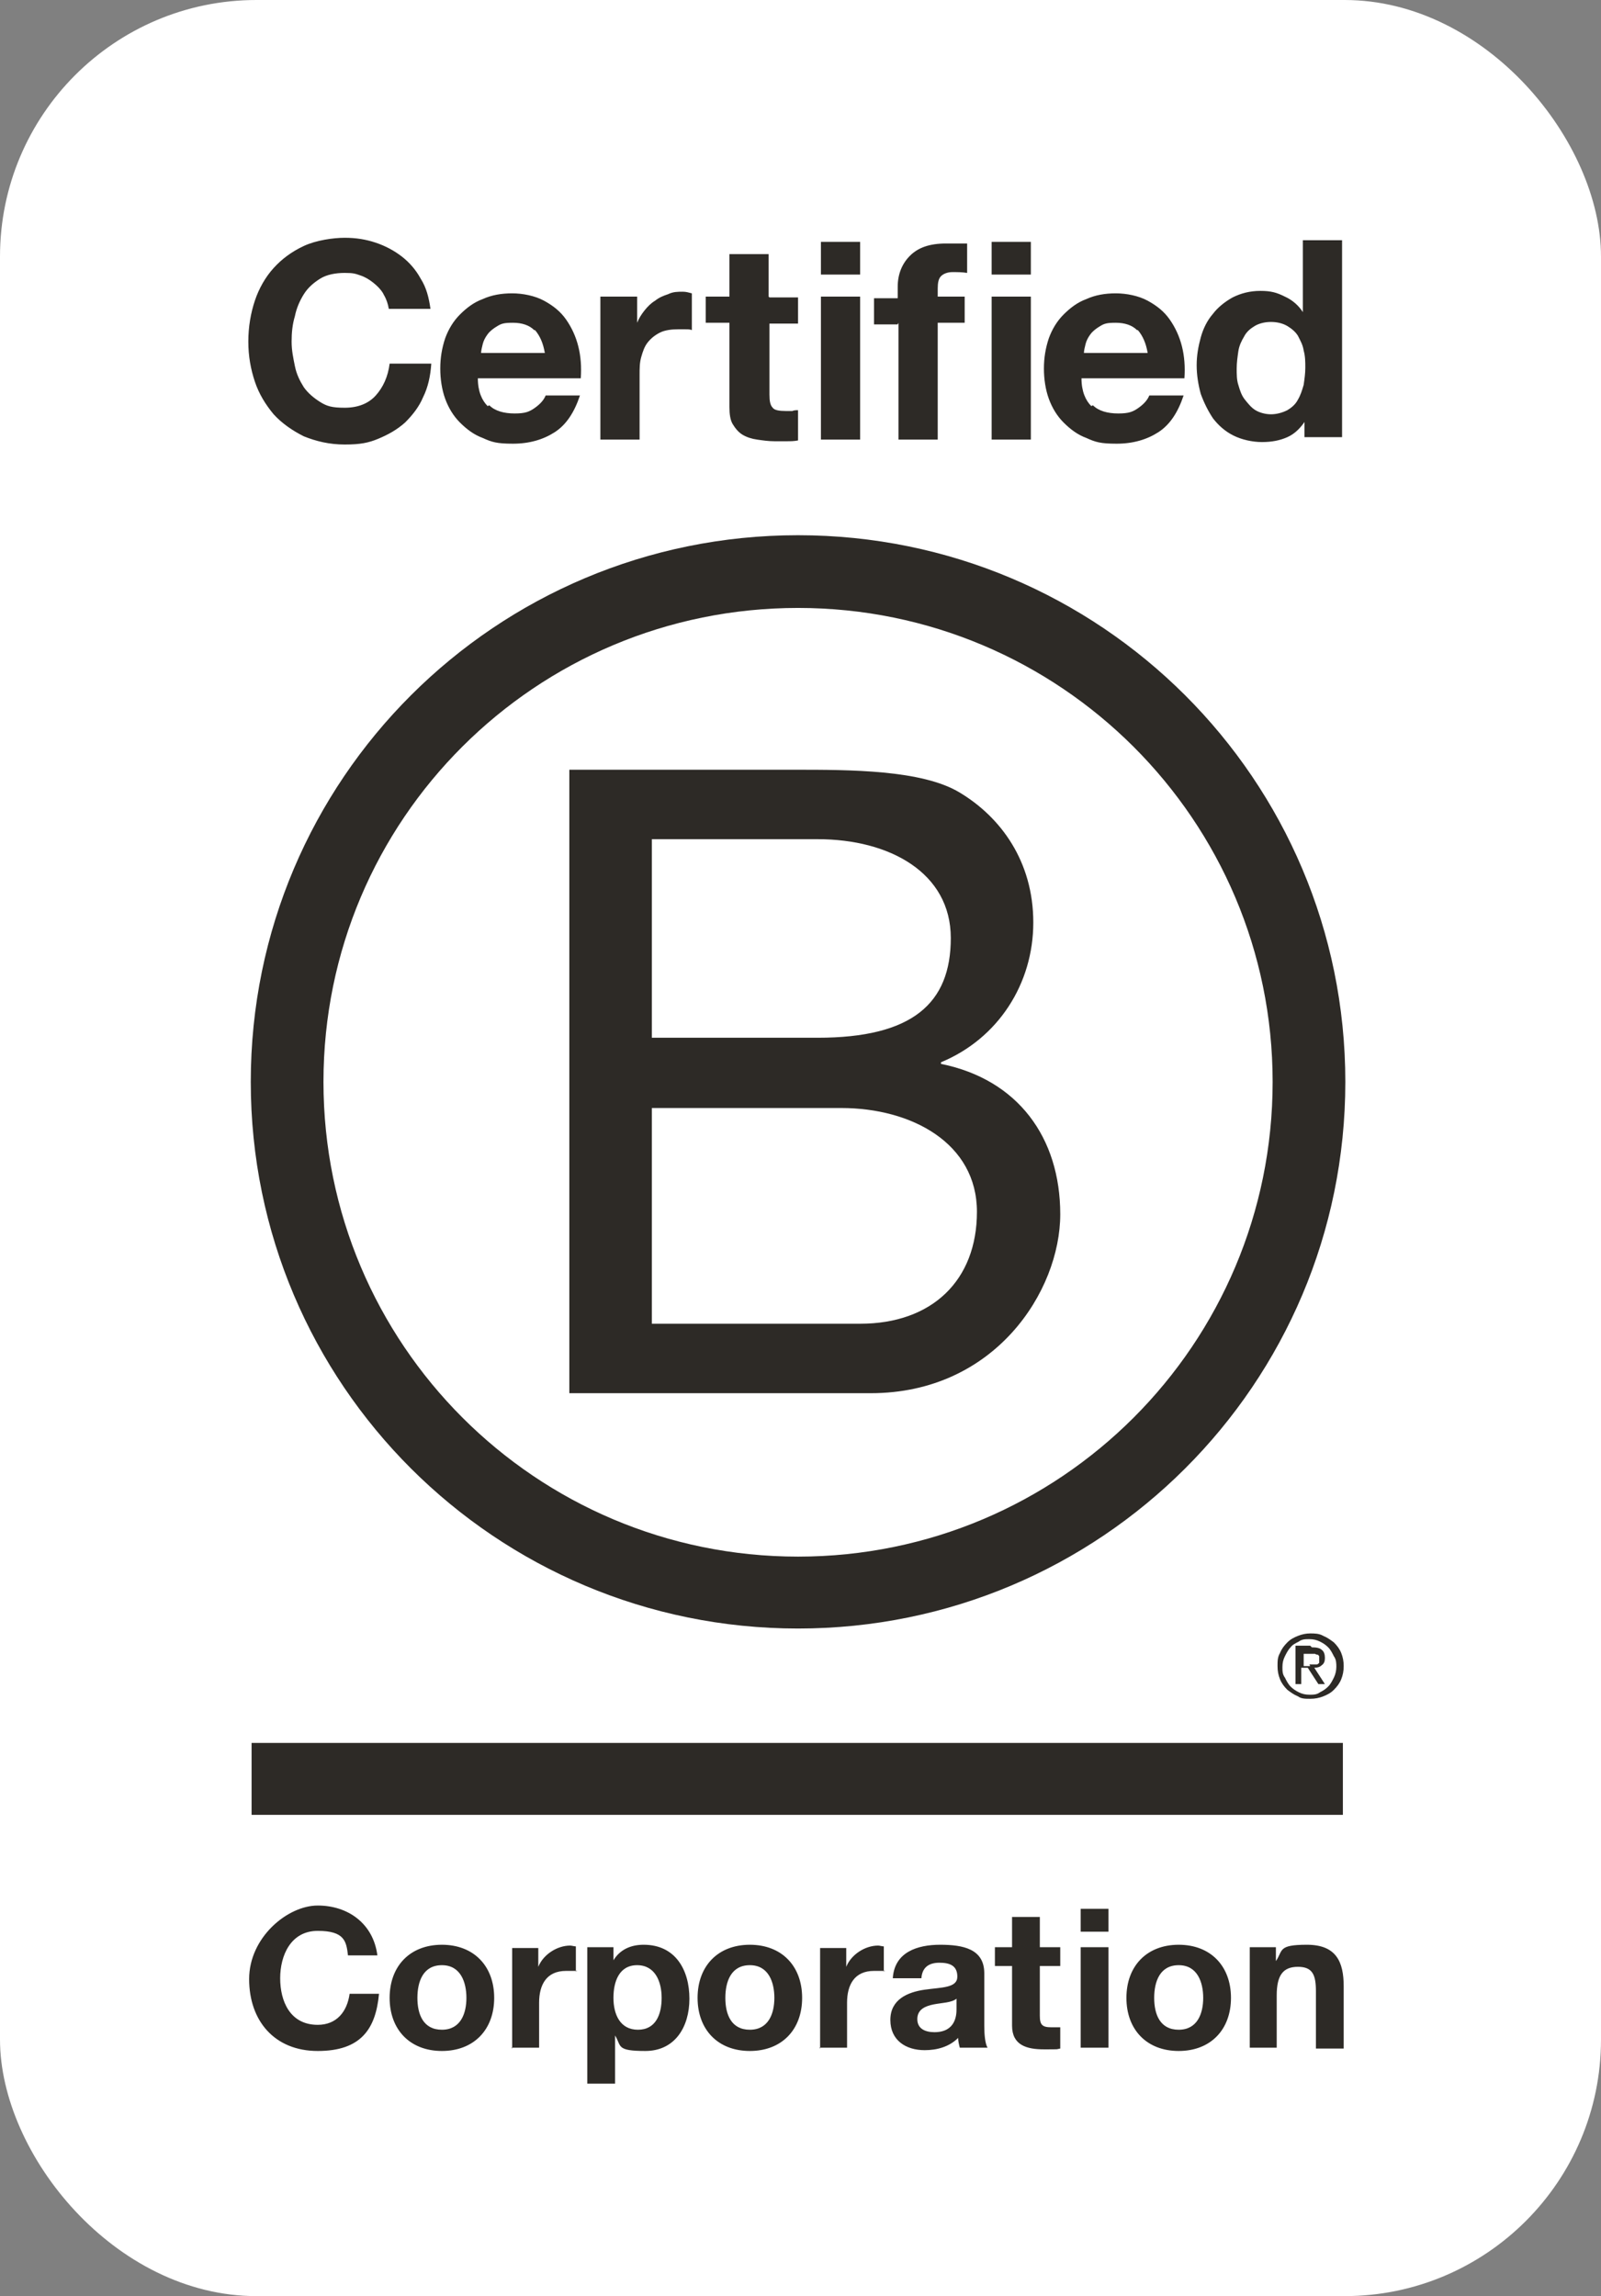
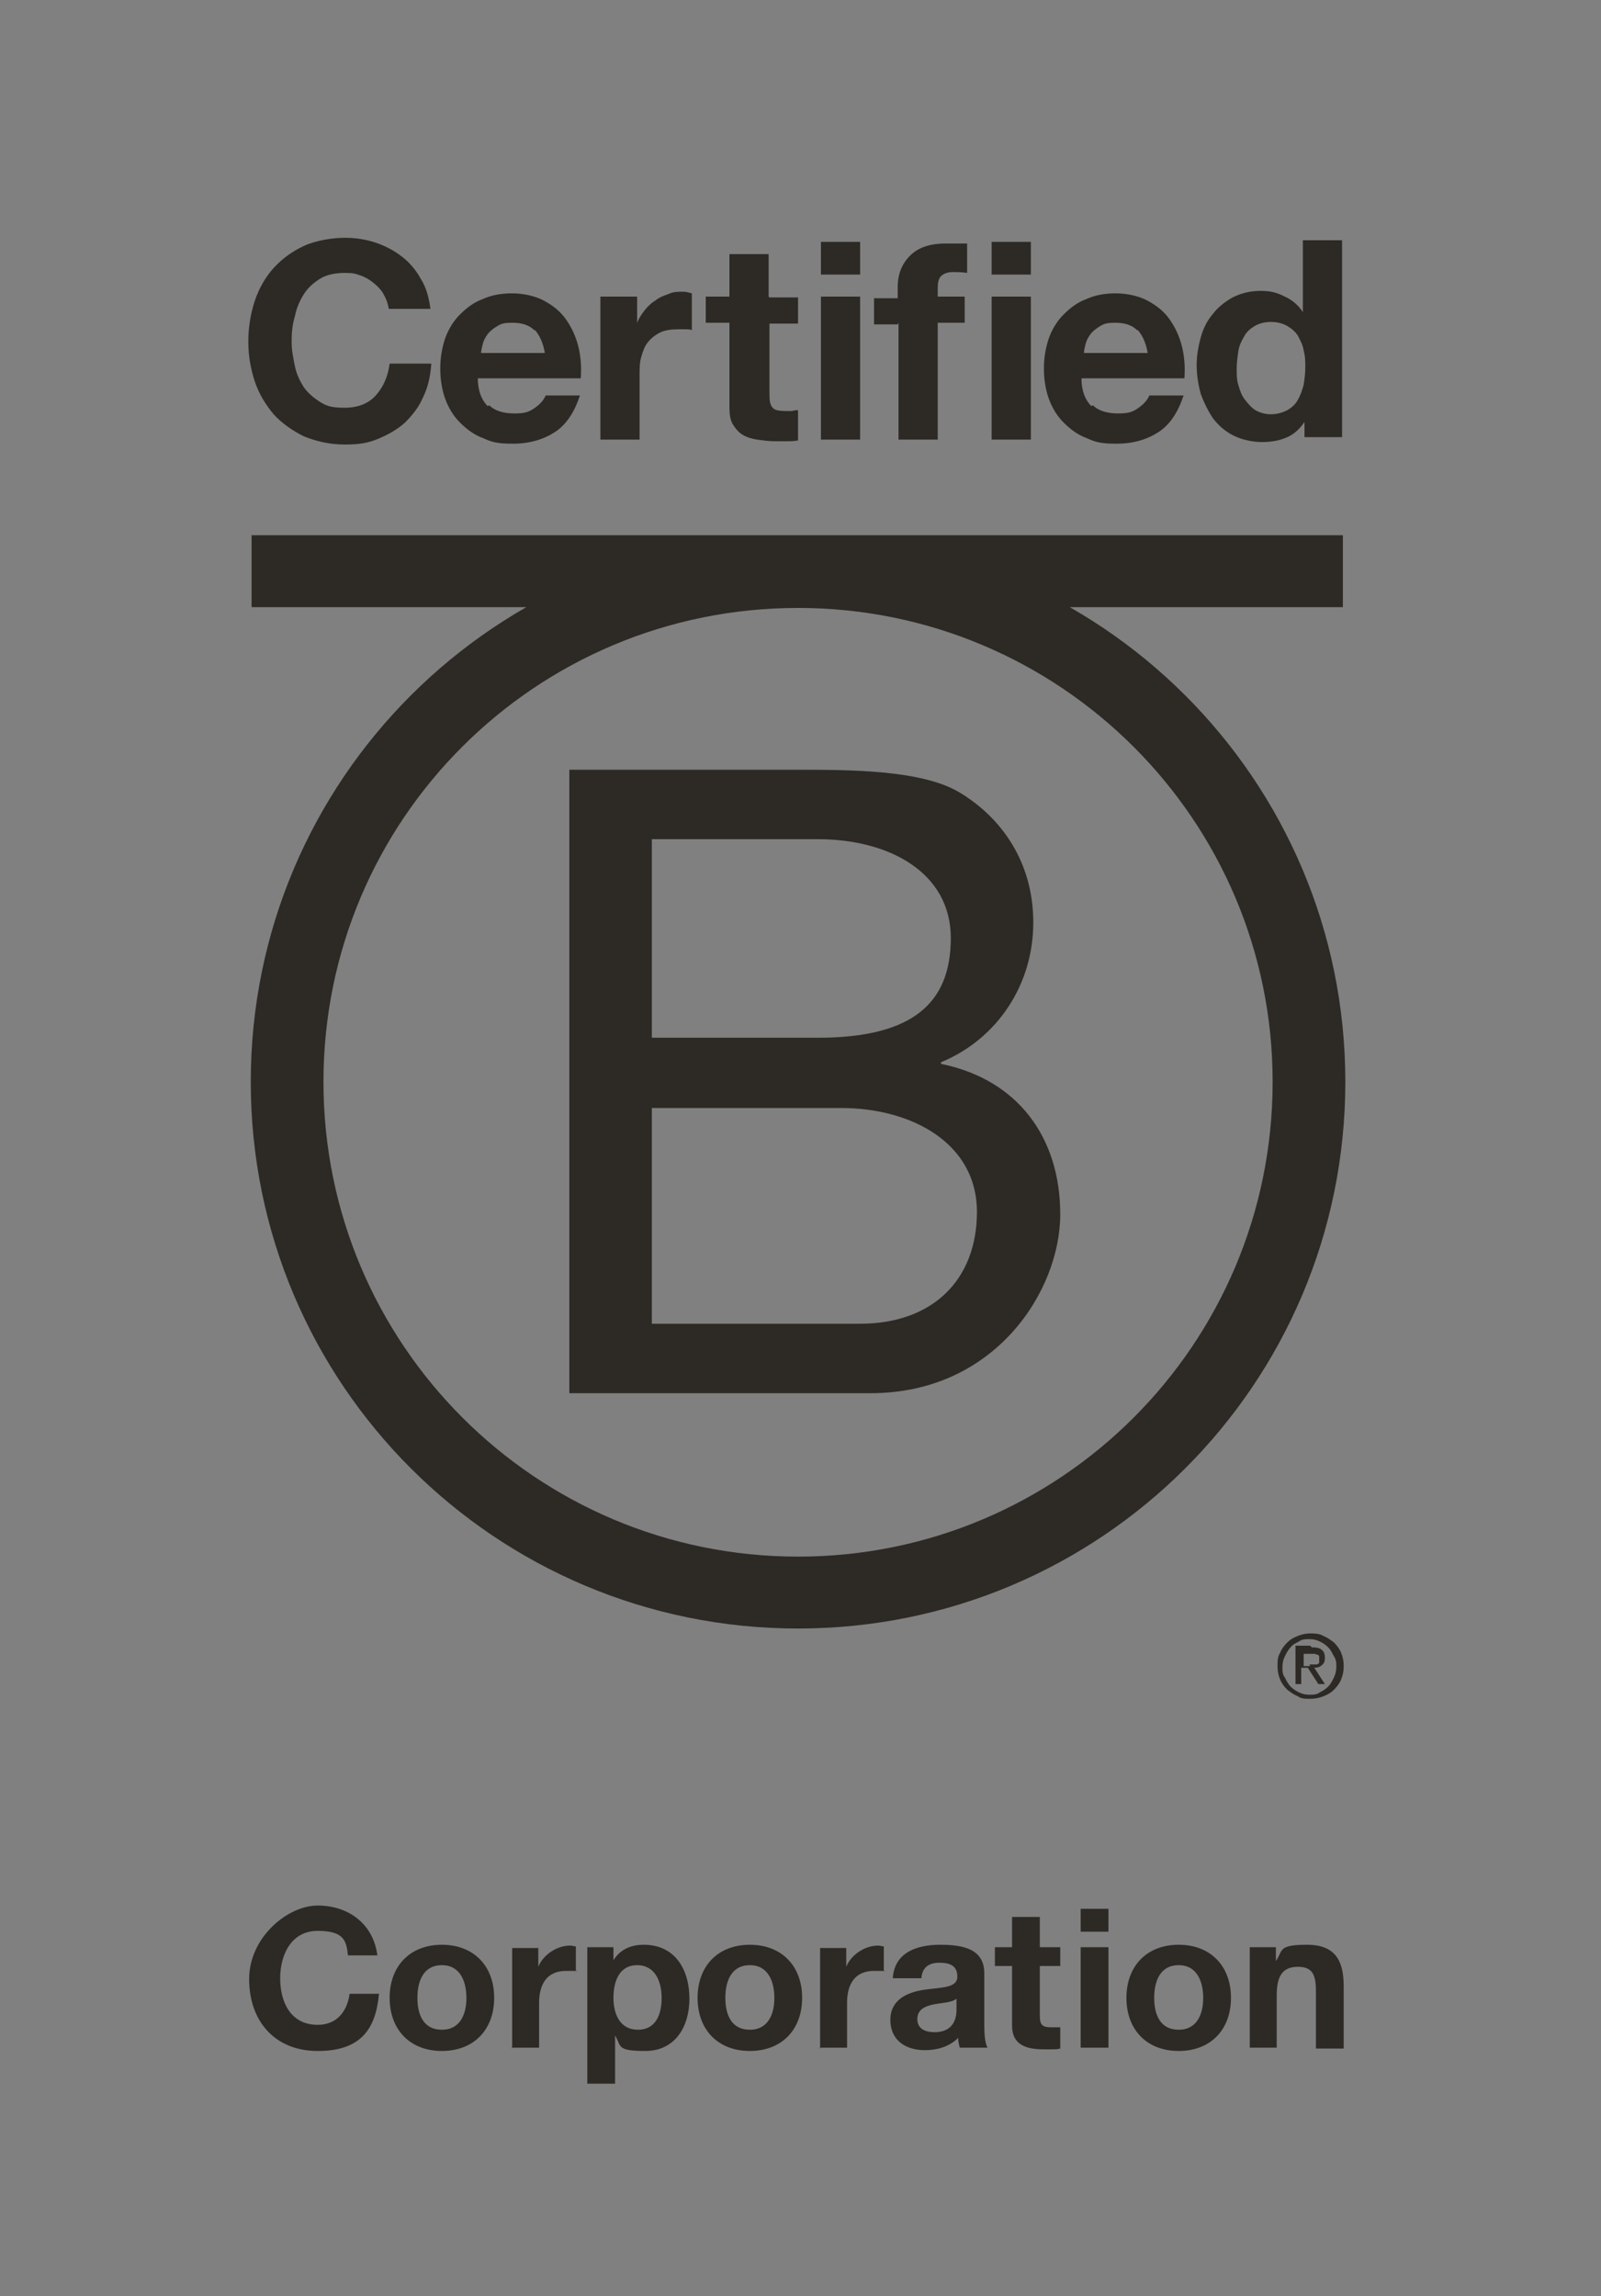
<svg xmlns="http://www.w3.org/2000/svg" id="Layer_1" version="1.1" viewBox="0 0 196 281">
  <rect x="0" y="0" width="196" height="281" fill="#808080" stroke="none" />
  <defs>
    <style>
      .st0 {
        fill: #2d2a26;
      }

      .st1 {
        fill: #fff;
      }
    </style>
  </defs>
-   <rect class="st1" width="196" height="281" rx="31.4" ry="31.4" />
-   <path class="st0" d="M69.6,94.2h27.7c6.7,0,15.6,0,20.2,2.8,5,3,9,8.4,9,15.9s-4.3,14.2-11.3,17.1v.2c9.4,1.9,14.6,9,14.6,18.4s-8,21.9-23.2,21.9h-36.9v-76.3ZM79.8,127h20.3c11.6,0,16.3-4.2,16.3-12.2s-7.5-12.1-16.3-12.1h-20.3v24.3ZM79.8,162h25.5c8.8,0,14.3-5.3,14.3-13.7s-8-12.7-16.6-12.7h-23.2v26.4ZM155.8,132.4c0,32.1-26,58.1-58.1,58.1s-58.1-26-58.1-58.1,26-58,58.1-58,58.1,26,58.1,58M97.7,65.5c-37,0-67,29.9-67,66.9s30,66.9,67,66.9,67-29.9,67-66.9-30-66.9-67-66.9M164.5,213.3H30.8v8.8h133.6v-8.8ZM160.3,203.7c.2,0,.3,0,.5,0,.1,0,.3,0,.4,0,.1,0,.2-.1.3-.2,0-.1,0-.2,0-.4s0-.3,0-.4c0,0-.1-.2-.2-.2,0,0-.2,0-.3-.1-.1,0-.2,0-.4,0h-1v1.5h.8ZM160.6,201.6c.6,0,1,.1,1.2.3.3.2.4.6.4,1s-.1.7-.4.9c-.2.2-.5.3-.9.3l1.3,2h-.8l-1.3-2h-.8v2h-.7v-4.7h1.8ZM157.3,205.3c.2.4.4.8.7,1.1.3.3.6.5,1,.7.4.2.8.3,1.3.3s.9,0,1.3-.3c.4-.2.7-.4,1-.7.3-.3.5-.7.7-1.1.2-.4.3-.9.3-1.3s0-.9-.3-1.3c-.2-.4-.4-.8-.7-1.1-.3-.3-.6-.5-1-.7-.4-.2-.8-.3-1.3-.3s-.9,0-1.3.3c-.4.2-.8.4-1,.7-.3.3-.5.7-.7,1.1-.2.4-.3.8-.3,1.3s0,.9.3,1.3M156.7,202.3c.2-.5.5-.9.9-1.3.4-.4.8-.6,1.3-.8.5-.2,1-.3,1.5-.3s1.1,0,1.6.3c.5.2.9.5,1.3.8.4.4.7.8.9,1.3.2.5.3,1,.3,1.6s-.1,1.1-.3,1.6c-.2.5-.5.9-.9,1.3-.4.4-.8.6-1.3.8-.5.2-1,.3-1.6.3s-1.1,0-1.5-.3c-.5-.2-.9-.5-1.3-.8-.4-.4-.7-.8-.9-1.3-.2-.5-.3-1-.3-1.6s0-1.1.3-1.6M47,36.1c.3.5.5,1.1.6,1.7h5.1c-.2-1.4-.5-2.6-1.2-3.7-.6-1.1-1.4-2-2.3-2.7-.9-.7-2-1.3-3.2-1.7-1.2-.4-2.4-.6-3.8-.6s-3.5.3-5,1c-1.5.7-2.7,1.6-3.7,2.7-1,1.1-1.8,2.5-2.3,4-.5,1.5-.8,3.2-.8,5s.3,3.4.8,4.9c.5,1.5,1.3,2.8,2.3,4,1,1.1,2.3,2,3.7,2.7,1.5.6,3.1,1,5,1s2.9-.2,4.1-.7c1.2-.5,2.3-1.1,3.3-2,.9-.9,1.7-1.9,2.2-3.1.6-1.2.9-2.6,1-4.1h-5.1c-.2,1.6-.8,2.9-1.7,3.9-.9,1-2.2,1.5-3.8,1.5s-2.2-.2-3-.7c-.8-.5-1.5-1.1-2-1.8-.5-.8-.9-1.6-1.1-2.6-.2-1-.4-1.9-.4-3s.1-2.1.4-3.1c.2-1,.6-1.9,1.1-2.7.5-.8,1.2-1.4,2-1.9s1.9-.7,3-.7,1.3.1,1.9.3c.6.2,1.1.5,1.6.9.5.4.9.8,1.2,1.3M59.9,49.6c.7.7,1.8,1,3.1,1s1.8-.2,2.5-.7c.7-.5,1.1-1,1.3-1.5h4.2c-.7,2.1-1.7,3.6-3.1,4.5-1.4.9-3.1,1.4-5.1,1.4s-2.6-.2-3.7-.7c-1.1-.4-2-1.1-2.8-1.9-.8-.8-1.4-1.8-1.8-2.9-.4-1.1-.6-2.4-.6-3.7s.2-2.5.6-3.7c.4-1.1,1-2.1,1.8-2.9.8-.8,1.7-1.5,2.8-1.9,1.1-.5,2.3-.7,3.6-.7s2.8.3,3.9.9c1.1.6,2,1.3,2.7,2.3.7,1,1.2,2.1,1.5,3.3.3,1.2.4,2.5.3,3.9h-12.6c0,1.6.5,2.7,1.2,3.4M65.4,40.4c-.6-.6-1.5-.9-2.6-.9s-1.4.1-1.9.4c-.5.3-.9.6-1.2,1-.3.4-.5.8-.6,1.2-.1.4-.2.8-.2,1.1h7.8c-.2-1.2-.6-2.1-1.2-2.8M73.5,36.3v17.5h4.8v-7.9c0-.8,0-1.5.2-2.2.2-.7.4-1.3.8-1.8.4-.5.9-.9,1.5-1.2.6-.3,1.4-.4,2.2-.4s.6,0,.9,0c.3,0,.6,0,.8.1v-4.5c-.4-.1-.7-.2-1.1-.2-.6,0-1.2,0-1.8.3-.6.2-1.1.4-1.6.8-.5.3-.9.7-1.3,1.2-.4.5-.7,1-.9,1.5h0v-3.2h-4.6ZM94.1,36.3v-5.2h-4.8v5.2h-2.9v3.2h2.9v10.3c0,.9.1,1.6.4,2.1.3.5.7,1,1.2,1.3.5.3,1.1.5,1.8.6.7.1,1.4.2,2.1.2s1,0,1.5,0c.5,0,.9,0,1.4-.1v-3.7c-.2,0-.5,0-.7.1-.2,0-.5,0-.8,0-.8,0-1.4-.1-1.6-.4-.3-.3-.4-.8-.4-1.6v-8.7h3.5v-3.2h-3.5ZM100.5,29.6h4.8v4h-4.8v-4ZM105.3,53.8h-4.8v-17.5h4.8v17.5ZM110,39.5v14.3h4.8v-14.3h3.3v-3.2h-3.3v-1c0-.7.1-1.2.4-1.5.3-.3.8-.5,1.4-.5s1.2,0,1.8.1v-3.6c-.4,0-.8,0-1.3,0-.4,0-.9,0-1.3,0-2,0-3.4.5-4.4,1.5-1,1-1.5,2.3-1.5,3.8v1.4h-2.9v3.2h2.9ZM121.4,29.6h4.8v4h-4.8v-4ZM126.2,53.8h-4.8v-17.5h4.8v17.5ZM133.8,49.6c.7.7,1.8,1,3.1,1s1.8-.2,2.5-.7c.7-.5,1.1-1,1.3-1.5h4.2c-.7,2.1-1.7,3.6-3.1,4.5-1.4.9-3.1,1.4-5.1,1.4s-2.6-.2-3.7-.7c-1.1-.4-2-1.1-2.8-1.9-.8-.8-1.4-1.8-1.8-2.9-.4-1.1-.6-2.4-.6-3.7s.2-2.5.6-3.7c.4-1.1,1-2.1,1.8-2.9.8-.8,1.7-1.5,2.8-1.9,1.1-.5,2.3-.7,3.6-.7s2.8.3,3.9.9c1.1.6,2,1.3,2.7,2.3.7,1,1.2,2.1,1.5,3.3.3,1.2.4,2.5.3,3.9h-12.6c0,1.6.5,2.7,1.2,3.4M139.2,40.4c-.6-.6-1.5-.9-2.6-.9s-1.4.1-1.9.4c-.5.3-.9.6-1.2,1-.3.4-.5.8-.6,1.2-.1.4-.2.8-.2,1.1h7.8c-.2-1.2-.6-2.1-1.2-2.8M159.8,51.5c-.6.9-1.3,1.6-2.2,2-.9.4-1.9.6-3.1.6s-2.5-.3-3.5-.8c-1-.5-1.8-1.2-2.5-2.1-.6-.9-1.1-1.9-1.5-3-.3-1.1-.5-2.3-.5-3.5s.2-2.3.5-3.4c.3-1.1.8-2.1,1.5-2.9.6-.8,1.5-1.5,2.4-2,1-.5,2.1-.8,3.4-.8s2,.2,3,.7c.9.4,1.7,1.1,2.2,1.9h0v-8.8h4.8v24.1h-4.6v-2.2h0ZM159.6,42.9c-.1-.7-.4-1.2-.7-1.8-.3-.5-.8-.9-1.3-1.2s-1.2-.5-2-.5-1.5.2-2,.5c-.5.3-1,.7-1.3,1.3-.3.5-.6,1.1-.7,1.8-.1.7-.2,1.4-.2,2.1s0,1.4.2,2c.2.7.4,1.3.8,1.8.4.5.8,1,1.3,1.3.5.3,1.2.5,1.9.5s1.4-.2,2-.5c.5-.3,1-.7,1.3-1.3.3-.5.5-1.1.7-1.8.1-.7.2-1.4.2-2.1s0-1.4-.2-2.1M46.2,239.3c-.5-3.9-3.6-6.1-7.3-6.1s-8.4,3.9-8.4,9,3.1,8.8,8.4,8.8,7.1-2.7,7.5-7h-3.6c-.3,2.2-1.6,3.8-3.9,3.8-3.4,0-4.6-2.9-4.6-5.7s1.3-5.8,4.6-5.8,3.5,1.3,3.7,3h3.6ZM54.1,238c3.9,0,6.4,2.6,6.4,6.5s-2.5,6.5-6.4,6.5-6.4-2.6-6.4-6.5,2.5-6.5,6.4-6.5M54.1,248.4c2.3,0,3-2,3-3.9s-.7-4-3-4-3,2-3,4,.7,3.9,3,3.9M62.6,250.6h3.4v-5.5c0-2.2.9-3.9,3.3-3.9s.9,0,1.2.1v-3.1c-.2,0-.5-.1-.7-.1-1.6,0-3.3,1.1-3.9,2.6h0v-2.3h-3.2v12.3ZM71.9,238.3h3.2v1.6h0c.8-1.3,2.1-1.9,3.7-1.9,3.9,0,5.6,3.1,5.6,6.6s-1.8,6.4-5.4,6.4-2.9-.6-3.7-1.9h0v5.9h-3.4v-16.6ZM81,244.5c0-2-.8-4-3-4s-2.9,2-2.9,4,.8,3.9,3,3.9,2.9-1.9,2.9-3.9M91.8,238c3.9,0,6.4,2.6,6.4,6.5s-2.5,6.5-6.4,6.5-6.4-2.6-6.4-6.5,2.5-6.5,6.4-6.5M91.8,248.4c2.3,0,3-2,3-3.9s-.7-4-3-4-3,2-3,4,.7,3.9,3,3.9M100.3,250.6h3.4v-5.5c0-2.2.9-3.9,3.3-3.9s.9,0,1.2.1v-3.1c-.2,0-.5-.1-.7-.1-1.6,0-3.3,1.1-3.9,2.6h0v-2.3h-3.2v12.3ZM109.3,242.1c.2-3.2,3-4.1,5.8-4.1s5.4.5,5.4,3.5v6.4c0,1.1.1,2.2.4,2.7h-3.4c-.1-.4-.2-.8-.2-1.2-1.1,1.1-2.6,1.5-4.1,1.5-2.3,0-4.2-1.2-4.2-3.7s2.1-3.4,4.2-3.7c2.1-.3,4-.2,4-1.6s-1-1.7-2.2-1.7-2.1.5-2.2,1.9h-3.4ZM117.1,244.6c-.6.5-1.8.5-2.8.7-1,.2-2,.6-2,1.8s1,1.6,2.1,1.6c2.6,0,2.7-2.1,2.7-2.8v-1.3ZM127.3,234.6h-3.4v3.7h-2.1v2.3h2.1v7.3c0,2.4,1.8,2.9,3.9,2.9s1.4,0,2-.1v-2.6c-.4,0-.7,0-1.1,0-1.1,0-1.4-.3-1.4-1.4v-6.1h2.5v-2.3h-2.5v-3.7ZM135.7,236.4h-3.4v-2.8h3.4v2.8ZM132.3,238.3h3.4v12.3h-3.4v-12.3ZM144.3,238c3.9,0,6.4,2.6,6.4,6.5s-2.5,6.5-6.4,6.5-6.4-2.6-6.4-6.5,2.5-6.5,6.4-6.5M144.3,248.4c2.3,0,3-2,3-3.9s-.7-4-3-4-3,2-3,4,.7,3.9,3,3.9M152.9,250.6h3.4v-6.4c0-2.5.8-3.5,2.6-3.5s2.2,1,2.2,3v7h3.4v-7.6c0-3-.9-5.1-4.5-5.1s-2.9.7-3.8,2h0v-1.7h-3.2v12.3Z" />
+   <path class="st0" d="M69.6,94.2h27.7c6.7,0,15.6,0,20.2,2.8,5,3,9,8.4,9,15.9s-4.3,14.2-11.3,17.1v.2c9.4,1.9,14.6,9,14.6,18.4s-8,21.9-23.2,21.9h-36.9v-76.3ZM79.8,127h20.3c11.6,0,16.3-4.2,16.3-12.2s-7.5-12.1-16.3-12.1h-20.3v24.3ZM79.8,162h25.5c8.8,0,14.3-5.3,14.3-13.7s-8-12.7-16.6-12.7h-23.2v26.4ZM155.8,132.4c0,32.1-26,58.1-58.1,58.1s-58.1-26-58.1-58.1,26-58,58.1-58,58.1,26,58.1,58M97.7,65.5c-37,0-67,29.9-67,66.9s30,66.9,67,66.9,67-29.9,67-66.9-30-66.9-67-66.9H30.8v8.8h133.6v-8.8ZM160.3,203.7c.2,0,.3,0,.5,0,.1,0,.3,0,.4,0,.1,0,.2-.1.3-.2,0-.1,0-.2,0-.4s0-.3,0-.4c0,0-.1-.2-.2-.2,0,0-.2,0-.3-.1-.1,0-.2,0-.4,0h-1v1.5h.8ZM160.6,201.6c.6,0,1,.1,1.2.3.3.2.4.6.4,1s-.1.7-.4.9c-.2.2-.5.3-.9.3l1.3,2h-.8l-1.3-2h-.8v2h-.7v-4.7h1.8ZM157.3,205.3c.2.4.4.8.7,1.1.3.3.6.5,1,.7.4.2.8.3,1.3.3s.9,0,1.3-.3c.4-.2.7-.4,1-.7.3-.3.5-.7.7-1.1.2-.4.3-.9.3-1.3s0-.9-.3-1.3c-.2-.4-.4-.8-.7-1.1-.3-.3-.6-.5-1-.7-.4-.2-.8-.3-1.3-.3s-.9,0-1.3.3c-.4.2-.8.4-1,.7-.3.3-.5.7-.7,1.1-.2.4-.3.8-.3,1.3s0,.9.3,1.3M156.7,202.3c.2-.5.5-.9.9-1.3.4-.4.8-.6,1.3-.8.5-.2,1-.3,1.5-.3s1.1,0,1.6.3c.5.2.9.5,1.3.8.4.4.7.8.9,1.3.2.5.3,1,.3,1.6s-.1,1.1-.3,1.6c-.2.5-.5.9-.9,1.3-.4.4-.8.6-1.3.8-.5.2-1,.3-1.6.3s-1.1,0-1.5-.3c-.5-.2-.9-.5-1.3-.8-.4-.4-.7-.8-.9-1.3-.2-.5-.3-1-.3-1.6s0-1.1.3-1.6M47,36.1c.3.5.5,1.1.6,1.7h5.1c-.2-1.4-.5-2.6-1.2-3.7-.6-1.1-1.4-2-2.3-2.7-.9-.7-2-1.3-3.2-1.7-1.2-.4-2.4-.6-3.8-.6s-3.5.3-5,1c-1.5.7-2.7,1.6-3.7,2.7-1,1.1-1.8,2.5-2.3,4-.5,1.5-.8,3.2-.8,5s.3,3.4.8,4.9c.5,1.5,1.3,2.8,2.3,4,1,1.1,2.3,2,3.7,2.7,1.5.6,3.1,1,5,1s2.9-.2,4.1-.7c1.2-.5,2.3-1.1,3.3-2,.9-.9,1.7-1.9,2.2-3.1.6-1.2.9-2.6,1-4.1h-5.1c-.2,1.6-.8,2.9-1.7,3.9-.9,1-2.2,1.5-3.8,1.5s-2.2-.2-3-.7c-.8-.5-1.5-1.1-2-1.8-.5-.8-.9-1.6-1.1-2.6-.2-1-.4-1.9-.4-3s.1-2.1.4-3.1c.2-1,.6-1.9,1.1-2.7.5-.8,1.2-1.4,2-1.9s1.9-.7,3-.7,1.3.1,1.9.3c.6.2,1.1.5,1.6.9.5.4.9.8,1.2,1.3M59.9,49.6c.7.7,1.8,1,3.1,1s1.8-.2,2.5-.7c.7-.5,1.1-1,1.3-1.5h4.2c-.7,2.1-1.7,3.6-3.1,4.5-1.4.9-3.1,1.4-5.1,1.4s-2.6-.2-3.7-.7c-1.1-.4-2-1.1-2.8-1.9-.8-.8-1.4-1.8-1.8-2.9-.4-1.1-.6-2.4-.6-3.7s.2-2.5.6-3.7c.4-1.1,1-2.1,1.8-2.9.8-.8,1.7-1.5,2.8-1.9,1.1-.5,2.3-.7,3.6-.7s2.8.3,3.9.9c1.1.6,2,1.3,2.7,2.3.7,1,1.2,2.1,1.5,3.3.3,1.2.4,2.5.3,3.9h-12.6c0,1.6.5,2.7,1.2,3.4M65.4,40.4c-.6-.6-1.5-.9-2.6-.9s-1.4.1-1.9.4c-.5.3-.9.6-1.2,1-.3.4-.5.8-.6,1.2-.1.4-.2.8-.2,1.1h7.8c-.2-1.2-.6-2.1-1.2-2.8M73.5,36.3v17.5h4.8v-7.9c0-.8,0-1.5.2-2.2.2-.7.4-1.3.8-1.8.4-.5.9-.9,1.5-1.2.6-.3,1.4-.4,2.2-.4s.6,0,.9,0c.3,0,.6,0,.8.1v-4.5c-.4-.1-.7-.2-1.1-.2-.6,0-1.2,0-1.8.3-.6.2-1.1.4-1.6.8-.5.3-.9.7-1.3,1.2-.4.5-.7,1-.9,1.5h0v-3.2h-4.6ZM94.1,36.3v-5.2h-4.8v5.2h-2.9v3.2h2.9v10.3c0,.9.1,1.6.4,2.1.3.5.7,1,1.2,1.3.5.3,1.1.5,1.8.6.7.1,1.4.2,2.1.2s1,0,1.5,0c.5,0,.9,0,1.4-.1v-3.7c-.2,0-.5,0-.7.1-.2,0-.5,0-.8,0-.8,0-1.4-.1-1.6-.4-.3-.3-.4-.8-.4-1.6v-8.7h3.5v-3.2h-3.5ZM100.5,29.6h4.8v4h-4.8v-4ZM105.3,53.8h-4.8v-17.5h4.8v17.5ZM110,39.5v14.3h4.8v-14.3h3.3v-3.2h-3.3v-1c0-.7.1-1.2.4-1.5.3-.3.8-.5,1.4-.5s1.2,0,1.8.1v-3.6c-.4,0-.8,0-1.3,0-.4,0-.9,0-1.3,0-2,0-3.4.5-4.4,1.5-1,1-1.5,2.3-1.5,3.8v1.4h-2.9v3.2h2.9ZM121.4,29.6h4.8v4h-4.8v-4ZM126.2,53.8h-4.8v-17.5h4.8v17.5ZM133.8,49.6c.7.7,1.8,1,3.1,1s1.8-.2,2.5-.7c.7-.5,1.1-1,1.3-1.5h4.2c-.7,2.1-1.7,3.6-3.1,4.5-1.4.9-3.1,1.4-5.1,1.4s-2.6-.2-3.7-.7c-1.1-.4-2-1.1-2.8-1.9-.8-.8-1.4-1.8-1.8-2.9-.4-1.1-.6-2.4-.6-3.7s.2-2.5.6-3.7c.4-1.1,1-2.1,1.8-2.9.8-.8,1.7-1.5,2.8-1.9,1.1-.5,2.3-.7,3.6-.7s2.8.3,3.9.9c1.1.6,2,1.3,2.7,2.3.7,1,1.2,2.1,1.5,3.3.3,1.2.4,2.5.3,3.9h-12.6c0,1.6.5,2.7,1.2,3.4M139.2,40.4c-.6-.6-1.5-.9-2.6-.9s-1.4.1-1.9.4c-.5.3-.9.6-1.2,1-.3.4-.5.8-.6,1.2-.1.4-.2.8-.2,1.1h7.8c-.2-1.2-.6-2.1-1.2-2.8M159.8,51.5c-.6.9-1.3,1.6-2.2,2-.9.4-1.9.6-3.1.6s-2.5-.3-3.5-.8c-1-.5-1.8-1.2-2.5-2.1-.6-.9-1.1-1.9-1.5-3-.3-1.1-.5-2.3-.5-3.5s.2-2.3.5-3.4c.3-1.1.8-2.1,1.5-2.9.6-.8,1.5-1.5,2.4-2,1-.5,2.1-.8,3.4-.8s2,.2,3,.7c.9.4,1.7,1.1,2.2,1.9h0v-8.8h4.8v24.1h-4.6v-2.2h0ZM159.6,42.9c-.1-.7-.4-1.2-.7-1.8-.3-.5-.8-.9-1.3-1.2s-1.2-.5-2-.5-1.5.2-2,.5c-.5.3-1,.7-1.3,1.3-.3.5-.6,1.1-.7,1.8-.1.7-.2,1.4-.2,2.1s0,1.4.2,2c.2.7.4,1.3.8,1.8.4.5.8,1,1.3,1.3.5.3,1.2.5,1.9.5s1.4-.2,2-.5c.5-.3,1-.7,1.3-1.3.3-.5.5-1.1.7-1.8.1-.7.2-1.4.2-2.1s0-1.4-.2-2.1M46.2,239.3c-.5-3.9-3.6-6.1-7.3-6.1s-8.4,3.9-8.4,9,3.1,8.8,8.4,8.8,7.1-2.7,7.5-7h-3.6c-.3,2.2-1.6,3.8-3.9,3.8-3.4,0-4.6-2.9-4.6-5.7s1.3-5.8,4.6-5.8,3.5,1.3,3.7,3h3.6ZM54.1,238c3.9,0,6.4,2.6,6.4,6.5s-2.5,6.5-6.4,6.5-6.4-2.6-6.4-6.5,2.5-6.5,6.4-6.5M54.1,248.4c2.3,0,3-2,3-3.9s-.7-4-3-4-3,2-3,4,.7,3.9,3,3.9M62.6,250.6h3.4v-5.5c0-2.2.9-3.9,3.3-3.9s.9,0,1.2.1v-3.1c-.2,0-.5-.1-.7-.1-1.6,0-3.3,1.1-3.9,2.6h0v-2.3h-3.2v12.3ZM71.9,238.3h3.2v1.6h0c.8-1.3,2.1-1.9,3.7-1.9,3.9,0,5.6,3.1,5.6,6.6s-1.8,6.4-5.4,6.4-2.9-.6-3.7-1.9h0v5.9h-3.4v-16.6ZM81,244.5c0-2-.8-4-3-4s-2.9,2-2.9,4,.8,3.9,3,3.9,2.9-1.9,2.9-3.9M91.8,238c3.9,0,6.4,2.6,6.4,6.5s-2.5,6.5-6.4,6.5-6.4-2.6-6.4-6.5,2.5-6.5,6.4-6.5M91.8,248.4c2.3,0,3-2,3-3.9s-.7-4-3-4-3,2-3,4,.7,3.9,3,3.9M100.3,250.6h3.4v-5.5c0-2.2.9-3.9,3.3-3.9s.9,0,1.2.1v-3.1c-.2,0-.5-.1-.7-.1-1.6,0-3.3,1.1-3.9,2.6h0v-2.3h-3.2v12.3ZM109.3,242.1c.2-3.2,3-4.1,5.8-4.1s5.4.5,5.4,3.5v6.4c0,1.1.1,2.2.4,2.7h-3.4c-.1-.4-.2-.8-.2-1.2-1.1,1.1-2.6,1.5-4.1,1.5-2.3,0-4.2-1.2-4.2-3.7s2.1-3.4,4.2-3.7c2.1-.3,4-.2,4-1.6s-1-1.7-2.2-1.7-2.1.5-2.2,1.9h-3.4ZM117.1,244.6c-.6.5-1.8.5-2.8.7-1,.2-2,.6-2,1.8s1,1.6,2.1,1.6c2.6,0,2.7-2.1,2.7-2.8v-1.3ZM127.3,234.6h-3.4v3.7h-2.1v2.3h2.1v7.3c0,2.4,1.8,2.9,3.9,2.9s1.4,0,2-.1v-2.6c-.4,0-.7,0-1.1,0-1.1,0-1.4-.3-1.4-1.4v-6.1h2.5v-2.3h-2.5v-3.7ZM135.7,236.4h-3.4v-2.8h3.4v2.8ZM132.3,238.3h3.4v12.3h-3.4v-12.3ZM144.3,238c3.9,0,6.4,2.6,6.4,6.5s-2.5,6.5-6.4,6.5-6.4-2.6-6.4-6.5,2.5-6.5,6.4-6.5M144.3,248.4c2.3,0,3-2,3-3.9s-.7-4-3-4-3,2-3,4,.7,3.9,3,3.9M152.9,250.6h3.4v-6.4c0-2.5.8-3.5,2.6-3.5s2.2,1,2.2,3v7h3.4v-7.6c0-3-.9-5.1-4.5-5.1s-2.9.7-3.8,2h0v-1.7h-3.2v12.3Z" />
</svg>